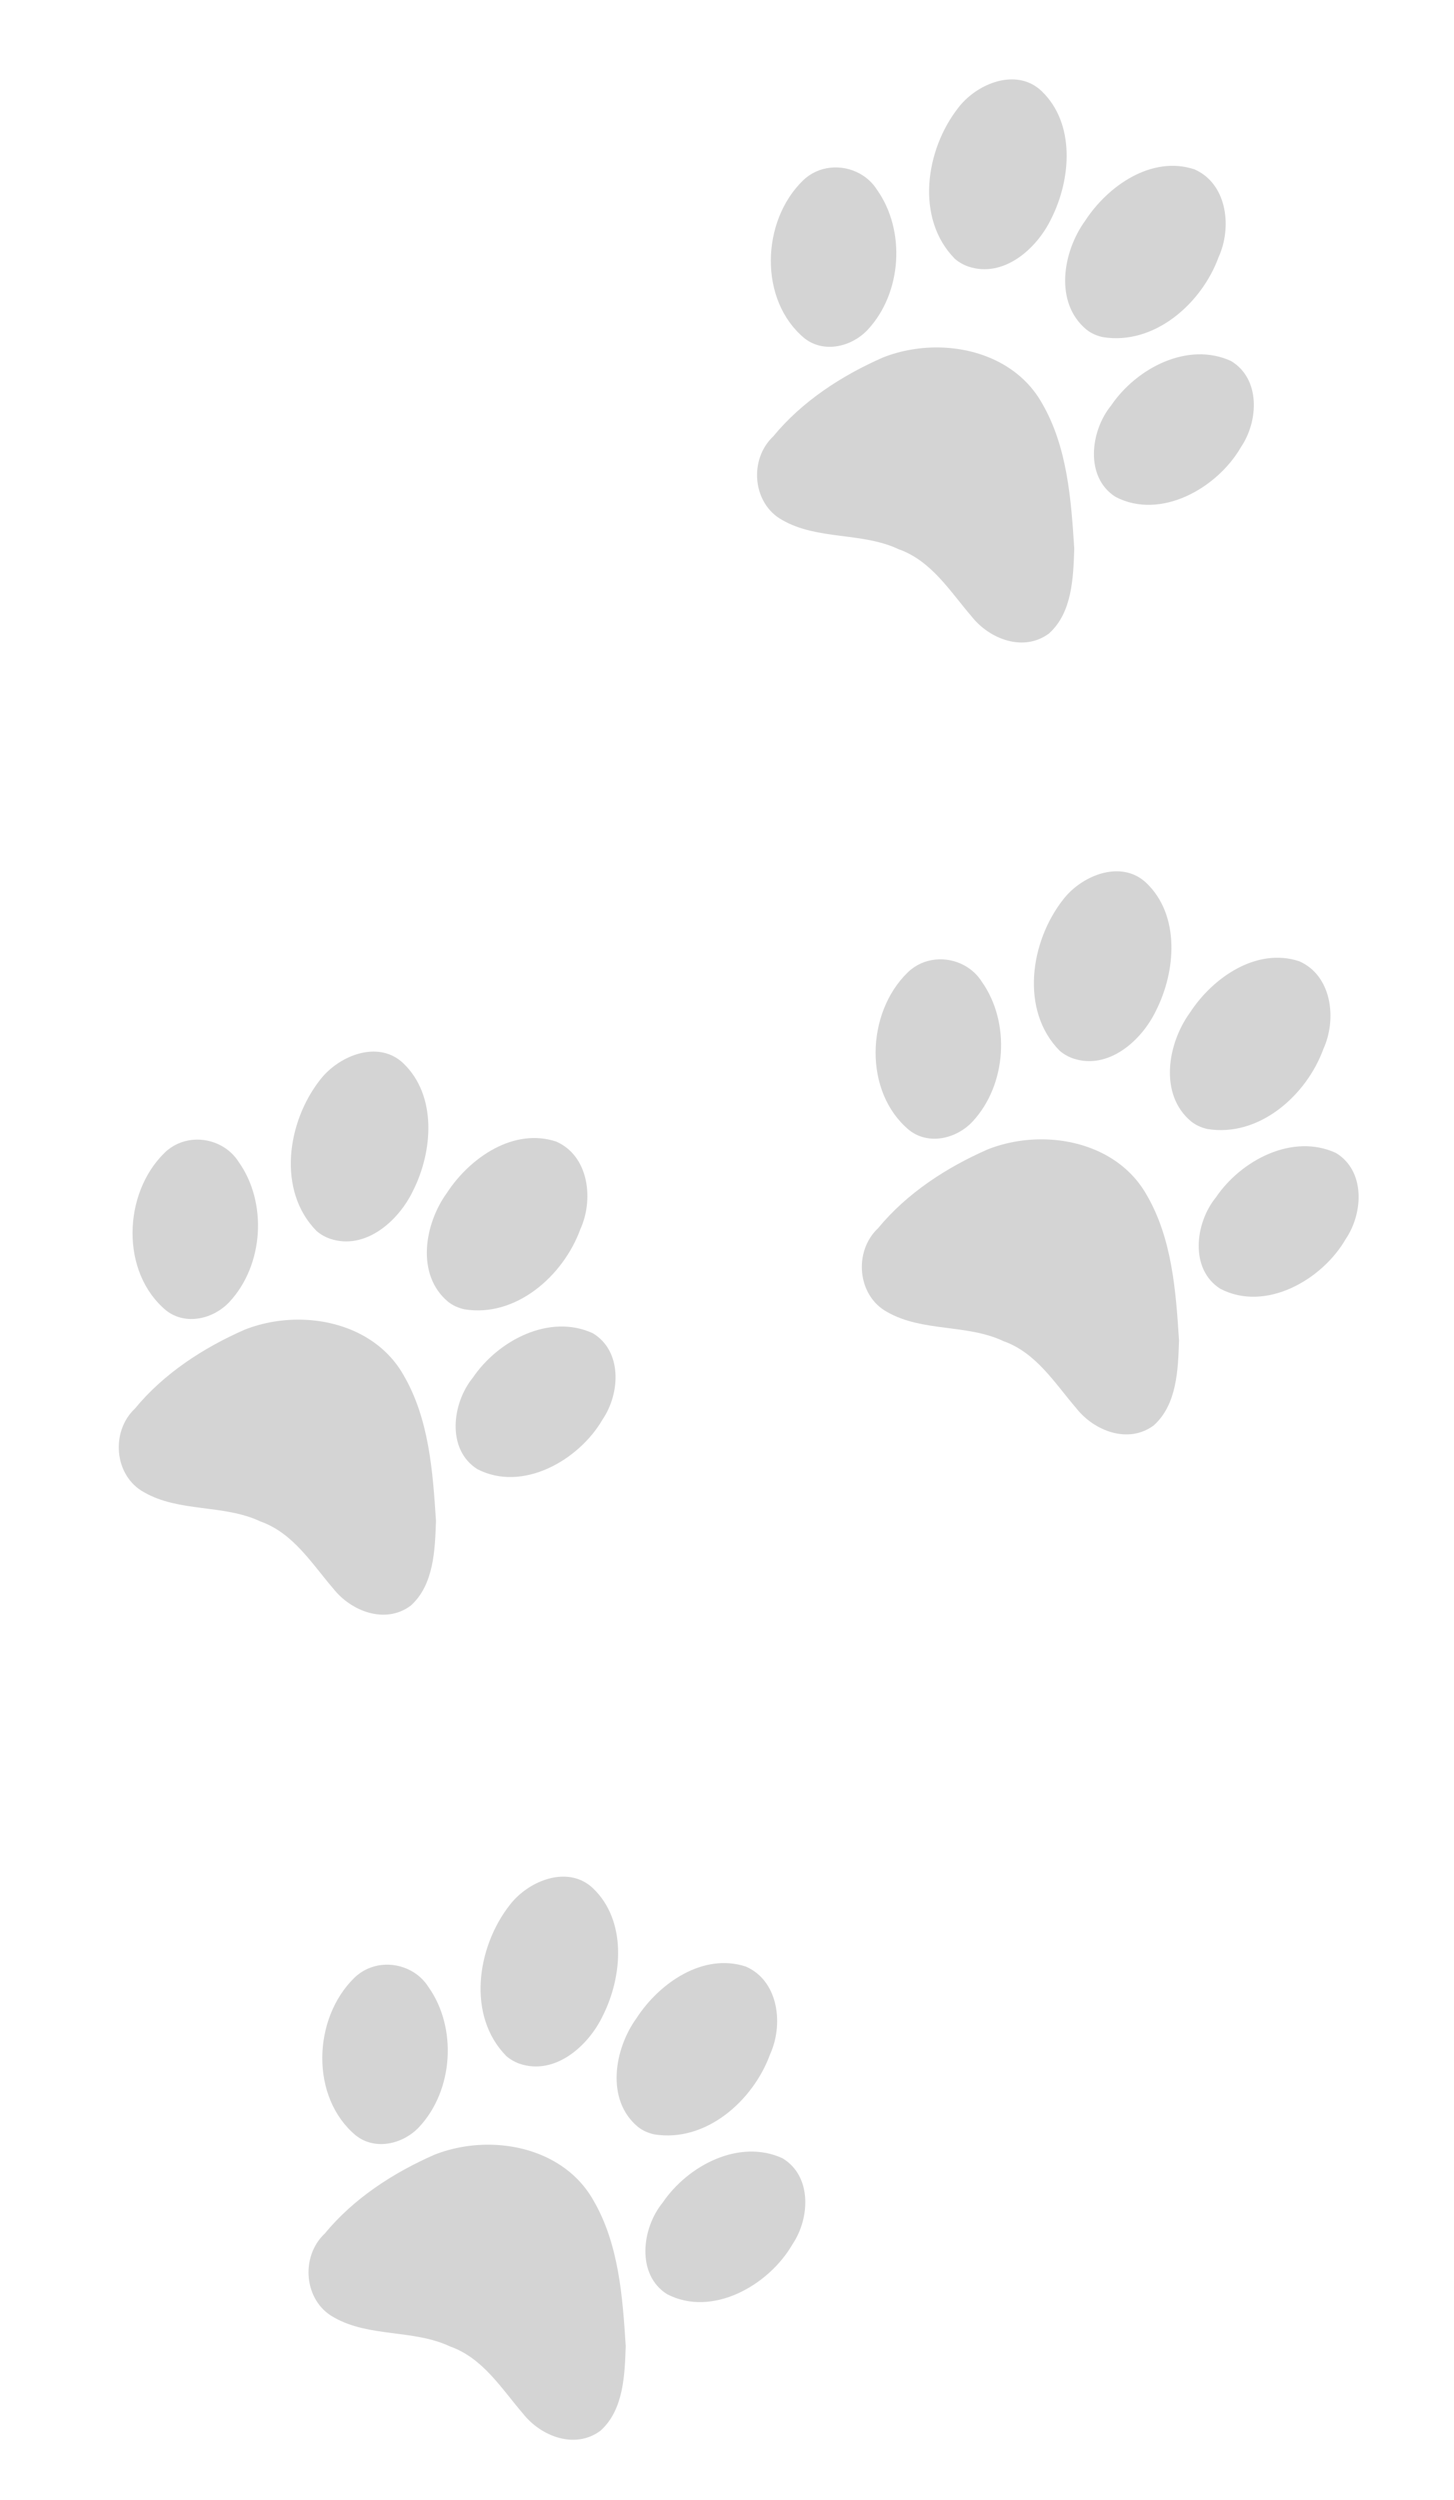
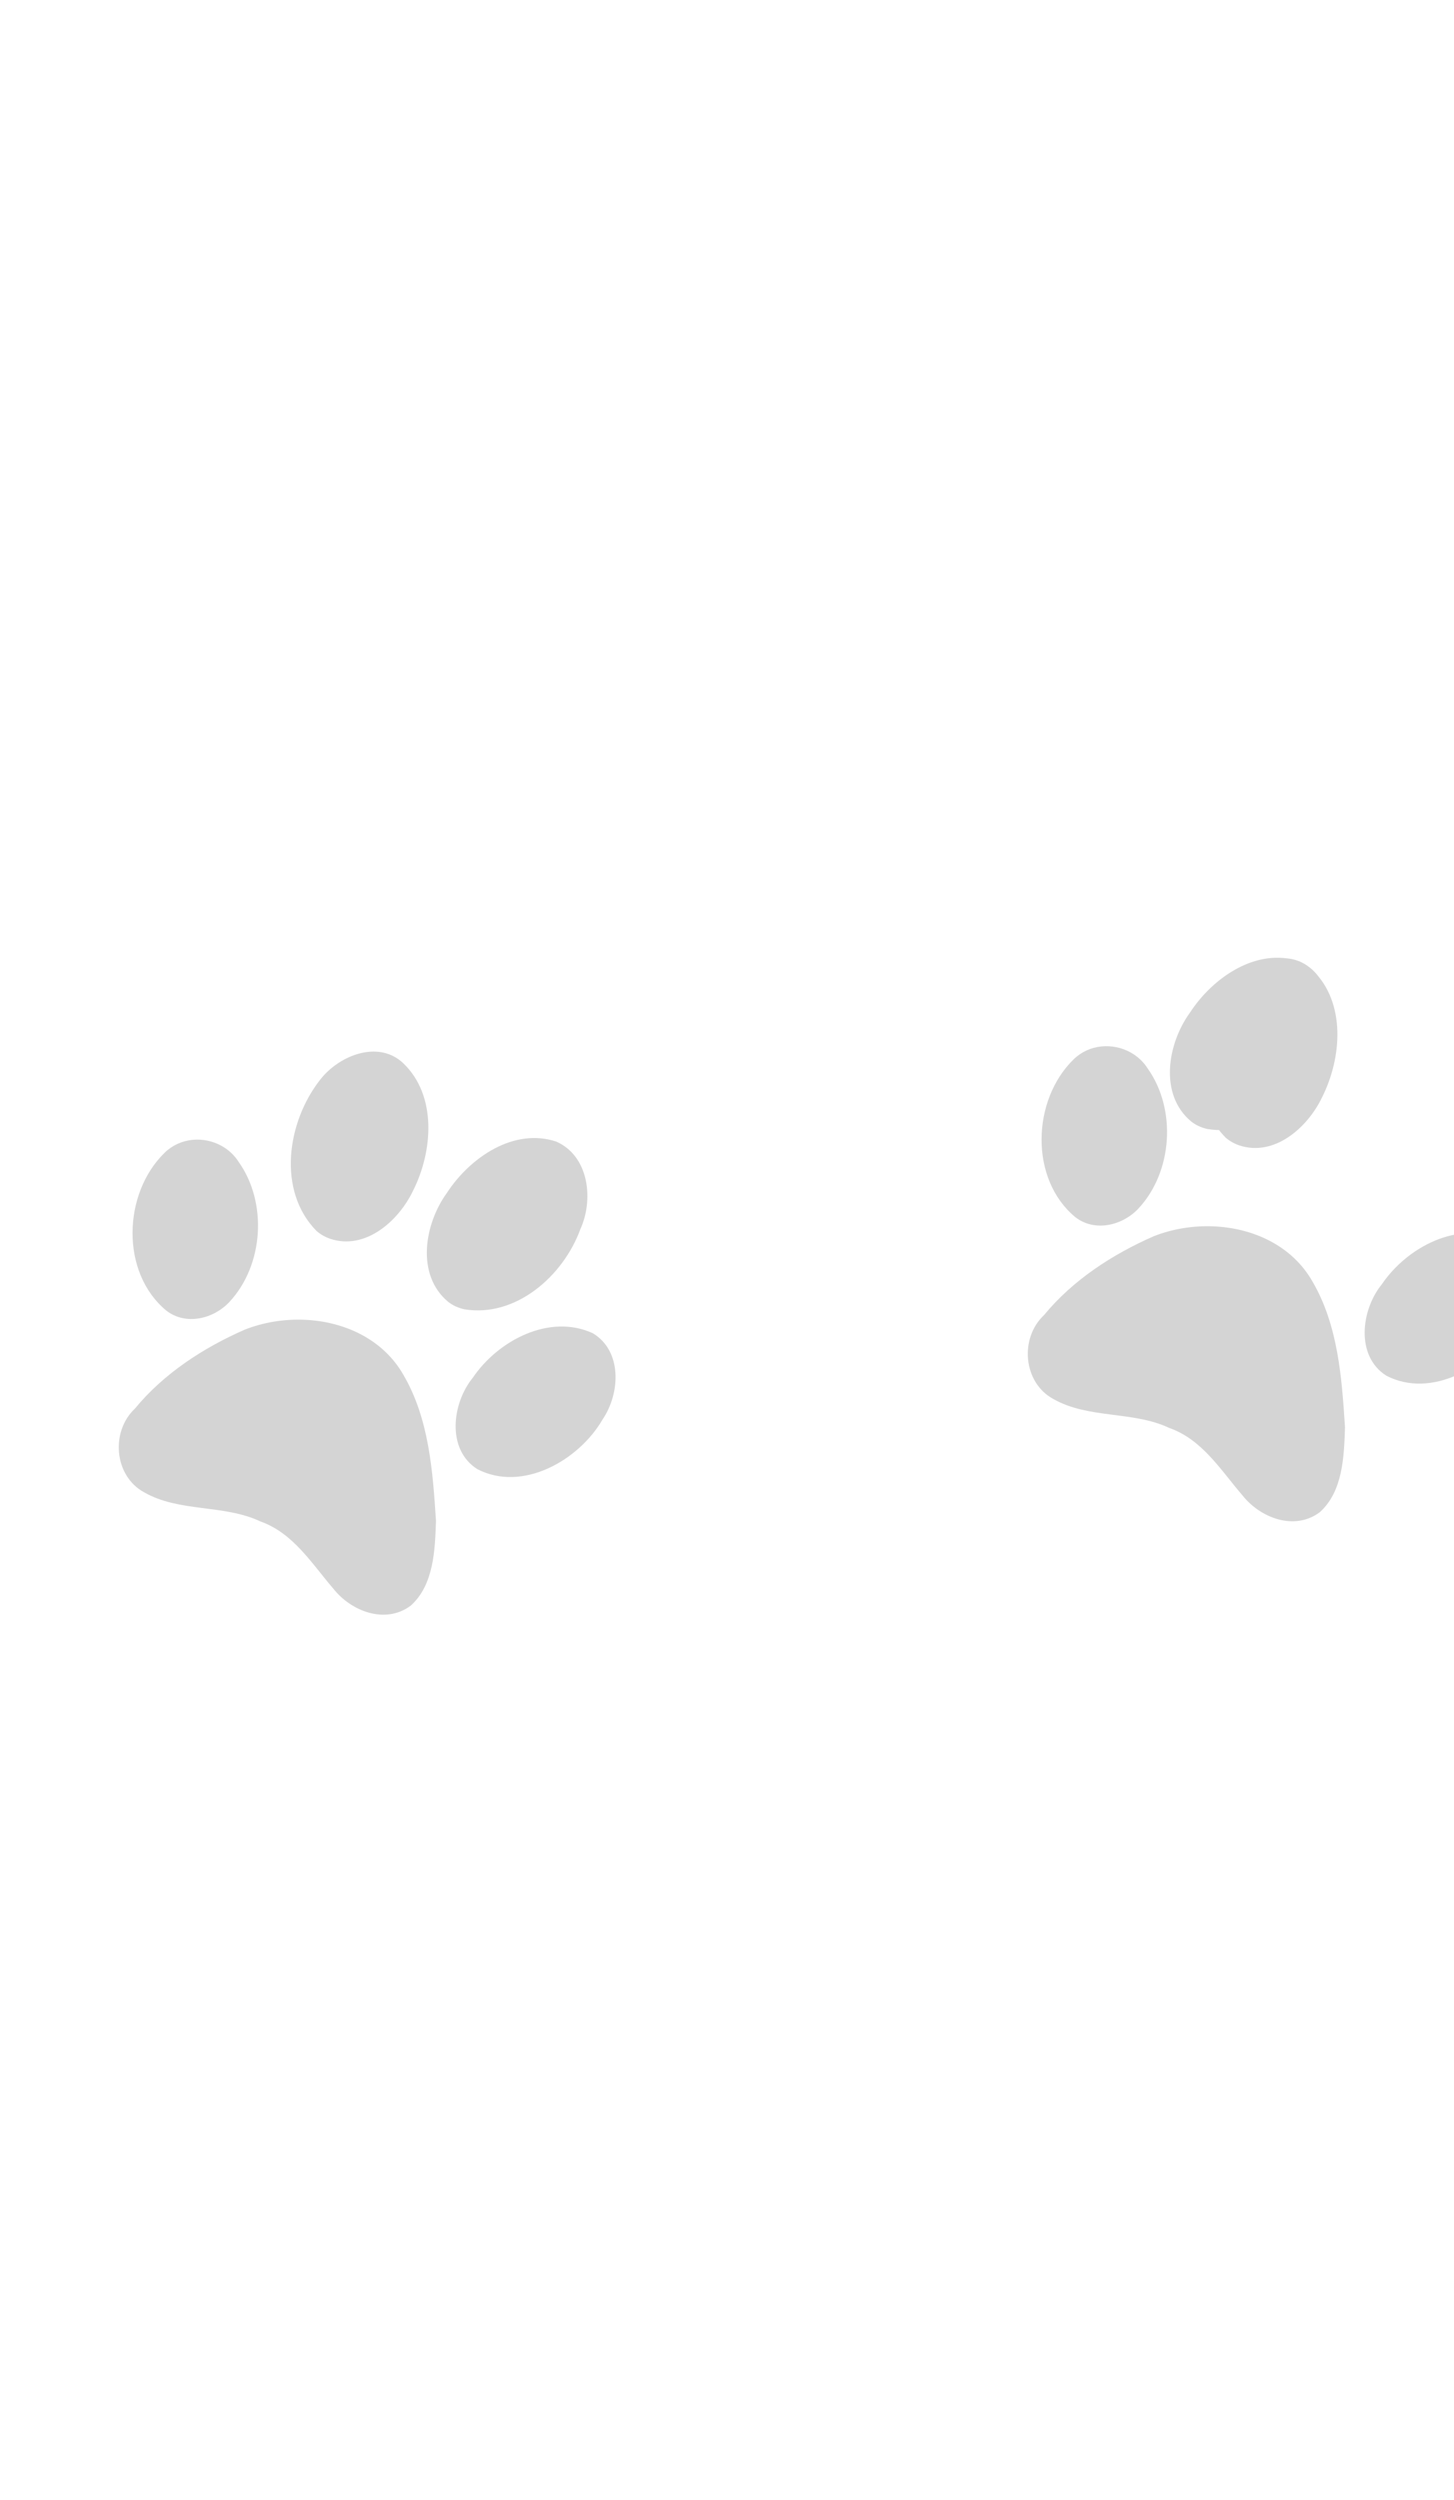
<svg xmlns="http://www.w3.org/2000/svg" fill="#000000" height="214.7" preserveAspectRatio="xMidYMid meet" version="1" viewBox="68.5 60.9 124.9 214.7" width="124.9" zoomAndPan="magnify">
  <g id="change1_2">
    <path d="m107.2 152.85c-0.094 0.001-0.19 0.006-0.285 0.013-3.795 0.665-5.882 4.738-6.184 8.33-0.442 3.26 0.973 7.449 4.499 8.179 0.512 0.099 1.043 0.054 1.543-0.084 4.245-1.445 6.145-6.549 5.532-10.776-0.179-2.731-2.206-5.7-5.105-5.662zm-16.089 0.175c-2.36 0.058-4.198 2.488-4.572 4.771-0.788 4.524 1.239 10.146 5.883 11.576 0.435 0.096 0.885 0.106 1.324 0.037 3.139-0.531 4.468-4.102 4.337-6.986-0.094-3.803-2.041-8.201-5.933-9.271-0.356-0.096-0.702-0.136-1.04-0.127zm26.371 12.849c-4.082 0.248-6.88 4.383-7.279 8.243-0.541 2.784 0.922 6.509 4.052 6.731 4.364-0.055 7.341-4.788 7.465-8.861 0.276-2.694-1.287-5.964-4.238-6.113zm-35.73 0.918c-1.737-0.016-3.445 1.04-4.012 2.832-1.514 4.794 1.526 10.865 6.528 11.872 2.088 0.363 3.922-1.264 4.439-3.222 1.097-4.188-1.156-9.05-4.969-10.951-0.621-0.354-1.307-0.525-1.986-0.531zm18.3 8.595c-3.404 0.008-6.862 1.761-9.067 4.372-2.381 3.043-4.332 6.584-5.095 10.424-0.927 2.764 1.174 5.945 4.085 5.964 3.502 0.099 6.512-2.342 9.995-2.523 2.954-0.458 5.6 1.102 8.256 2.123 2.262 0.982 5.387 0.606 6.542-1.865 0.908-2.518-0.429-5.203-1.536-7.439-2.259-3.63-4.679-7.445-8.383-9.712-1.484-0.934-3.134-1.347-4.797-1.344z" fill="#d4d4d4" transform="rotate(28.245 99.545 174.5)" />
  </g>
  <g id="change1_3">
-     <path d="m162.03 69.368c-0.094 0.001-0.19 0.006-0.285 0.013-3.795 0.665-5.882 4.738-6.184 8.33-0.442 3.259 0.973 7.449 4.499 8.179 0.511 0.099 1.043 0.054 1.543-0.084 4.245-1.445 6.145-6.549 5.532-10.776-0.179-2.73-2.207-5.7-5.105-5.662zm-16.089 0.175c-2.36 0.059-4.198 2.488-4.572 4.772-0.789 4.524 1.239 10.146 5.882 11.576 0.435 0.096 0.885 0.106 1.325 0.037 3.138-0.531 4.468-4.103 4.336-6.986-0.094-3.804-2.04-8.202-5.932-9.271-0.356-0.096-0.702-0.136-1.039-0.128zm26.371 12.85c-4.082 0.248-6.881 4.382-7.28 8.243-0.54 2.784 0.922 6.508 4.052 6.731 4.365-0.055 7.342-4.788 7.466-8.861 0.276-2.694-1.288-5.964-4.238-6.112zm-35.73 0.917c-1.737-0.015-3.445 1.041-4.013 2.833-1.514 4.794 1.527 10.865 6.529 11.872 2.087 0.363 3.921-1.265 4.439-3.223 1.097-4.188-1.156-9.05-4.969-10.951-0.621-0.354-1.307-0.525-1.986-0.531zm18.3 8.596c-3.404 0.007-6.863 1.761-9.067 4.372-2.381 3.043-4.332 6.584-5.095 10.424-0.927 2.764 1.174 5.945 4.085 5.964 3.502 0.099 6.512-2.342 9.994-2.523 2.955-0.457 5.601 1.103 8.257 2.124 2.262 0.981 5.387 0.605 6.542-1.865 0.908-2.519-0.429-5.204-1.537-7.44-2.258-3.63-4.678-7.445-8.382-9.711-1.484-0.934-3.134-1.348-4.797-1.344z" fill="#d4d4d4" transform="rotate(28.245 154.38 91.018)" />
-   </g>
+     </g>
  <g id="change1_4">
-     <path d="m171.03 137.37c-0.094 0.001-0.19 0.006-0.285 0.013-3.795 0.665-5.882 4.739-6.184 8.331-0.442 3.259 0.973 7.448 4.499 8.179 0.511 0.098 1.043 0.053 1.543-0.084 4.245-1.446 6.145-6.549 5.532-10.777-0.179-2.73-2.207-5.7-5.105-5.662zm-16.089 0.175c-2.36 0.058-4.198 2.488-4.572 4.771-0.789 4.525 1.239 10.146 5.882 11.577 0.435 0.096 0.885 0.105 1.325 0.036 3.138-0.53 4.468-4.102 4.336-6.986-0.094-3.803-2.04-8.201-5.932-9.271-0.356-0.095-0.702-0.136-1.039-0.127zm26.371 12.849c-4.082 0.248-6.881 4.383-7.28 8.243-0.54 2.785 0.922 6.509 4.052 6.731 4.365-0.055 7.342-4.788 7.466-8.861 0.276-2.694-1.288-5.964-4.238-6.113zm-35.73 0.918c-1.737-0.015-3.445 1.041-4.013 2.833-1.514 4.793 1.527 10.864 6.529 11.871 2.087 0.363 3.921-1.264 4.439-3.222 1.097-4.188-1.156-9.05-4.969-10.951-0.621-0.354-1.307-0.525-1.986-0.531zm18.3 8.595c-3.404 0.008-6.863 1.762-9.067 4.372-2.381 3.043-4.332 6.584-5.095 10.424-0.927 2.764 1.174 5.945 4.085 5.964 3.502 0.099 6.512-2.342 9.994-2.523 2.955-0.457 5.601 1.103 8.257 2.124 2.262 0.981 5.387 0.605 6.542-1.865 0.908-2.519-0.429-5.204-1.537-7.44-2.258-3.63-4.678-7.445-8.382-9.711-1.484-0.934-3.134-1.348-4.797-1.345z" fill="#d4d4d4" transform="rotate(28.245 163.38 159.02)" />
+     <path d="m171.03 137.37c-0.094 0.001-0.19 0.006-0.285 0.013-3.795 0.665-5.882 4.739-6.184 8.331-0.442 3.259 0.973 7.448 4.499 8.179 0.511 0.098 1.043 0.053 1.543-0.084 4.245-1.446 6.145-6.549 5.532-10.777-0.179-2.73-2.207-5.7-5.105-5.662zc-2.36 0.058-4.198 2.488-4.572 4.771-0.789 4.525 1.239 10.146 5.882 11.577 0.435 0.096 0.885 0.105 1.325 0.036 3.138-0.53 4.468-4.102 4.336-6.986-0.094-3.803-2.04-8.201-5.932-9.271-0.356-0.095-0.702-0.136-1.039-0.127zm26.371 12.849c-4.082 0.248-6.881 4.383-7.28 8.243-0.54 2.785 0.922 6.509 4.052 6.731 4.365-0.055 7.342-4.788 7.466-8.861 0.276-2.694-1.288-5.964-4.238-6.113zm-35.73 0.918c-1.737-0.015-3.445 1.041-4.013 2.833-1.514 4.793 1.527 10.864 6.529 11.871 2.087 0.363 3.921-1.264 4.439-3.222 1.097-4.188-1.156-9.05-4.969-10.951-0.621-0.354-1.307-0.525-1.986-0.531zm18.3 8.595c-3.404 0.008-6.863 1.762-9.067 4.372-2.381 3.043-4.332 6.584-5.095 10.424-0.927 2.764 1.174 5.945 4.085 5.964 3.502 0.099 6.512-2.342 9.994-2.523 2.955-0.457 5.601 1.103 8.257 2.124 2.262 0.981 5.387 0.605 6.542-1.865 0.908-2.519-0.429-5.204-1.537-7.44-2.258-3.63-4.678-7.445-8.382-9.711-1.484-0.934-3.134-1.348-4.797-1.345z" fill="#d4d4d4" transform="rotate(28.245 163.38 159.02)" />
  </g>
  <g id="change1_1">
-     <path d="m123.5 223.7c-0.094 0.001-0.19 0.006-0.285 0.013-3.795 0.665-5.882 4.738-6.184 8.33-0.442 3.259 0.973 7.449 4.499 8.179 0.511 0.099 1.043 0.054 1.543-0.084 4.245-1.445 6.145-6.549 5.532-10.776-0.179-2.73-2.207-5.7-5.105-5.662zm-16.089 0.175c-2.36 0.059-4.198 2.488-4.572 4.772-0.789 4.524 1.239 10.146 5.882 11.576 0.435 0.096 0.885 0.106 1.325 0.037 3.138-0.531 4.468-4.103 4.336-6.986-0.094-3.804-2.04-8.202-5.932-9.271-0.356-0.096-0.702-0.136-1.039-0.128zm26.371 12.85c-4.082 0.248-6.881 4.382-7.28 8.243-0.54 2.784 0.922 6.508 4.052 6.731 4.365-0.055 7.342-4.788 7.466-8.861 0.276-2.694-1.288-5.964-4.238-6.112zm-35.73 0.917c-1.737-0.015-3.445 1.041-4.013 2.833-1.514 4.794 1.527 10.865 6.529 11.872 2.087 0.363 3.921-1.265 4.439-3.223 1.097-4.188-1.156-9.05-4.969-10.951-0.621-0.354-1.307-0.525-1.986-0.531zm18.3 8.596c-3.404 0.007-6.863 1.761-9.067 4.372-2.381 3.043-4.332 6.584-5.095 10.424-0.927 2.764 1.174 5.945 4.085 5.964 3.502 0.099 6.512-2.342 9.994-2.523 2.955-0.457 5.601 1.103 8.257 2.124 2.262 0.981 5.387 0.605 6.542-1.865 0.908-2.519-0.429-5.204-1.537-7.44-2.258-3.63-4.678-7.445-8.382-9.711-1.484-0.934-3.134-1.348-4.797-1.344z" fill="#d4d4d4" transform="rotate(28.245 115.85 245.35)" />
-   </g>
+     </g>
</svg>